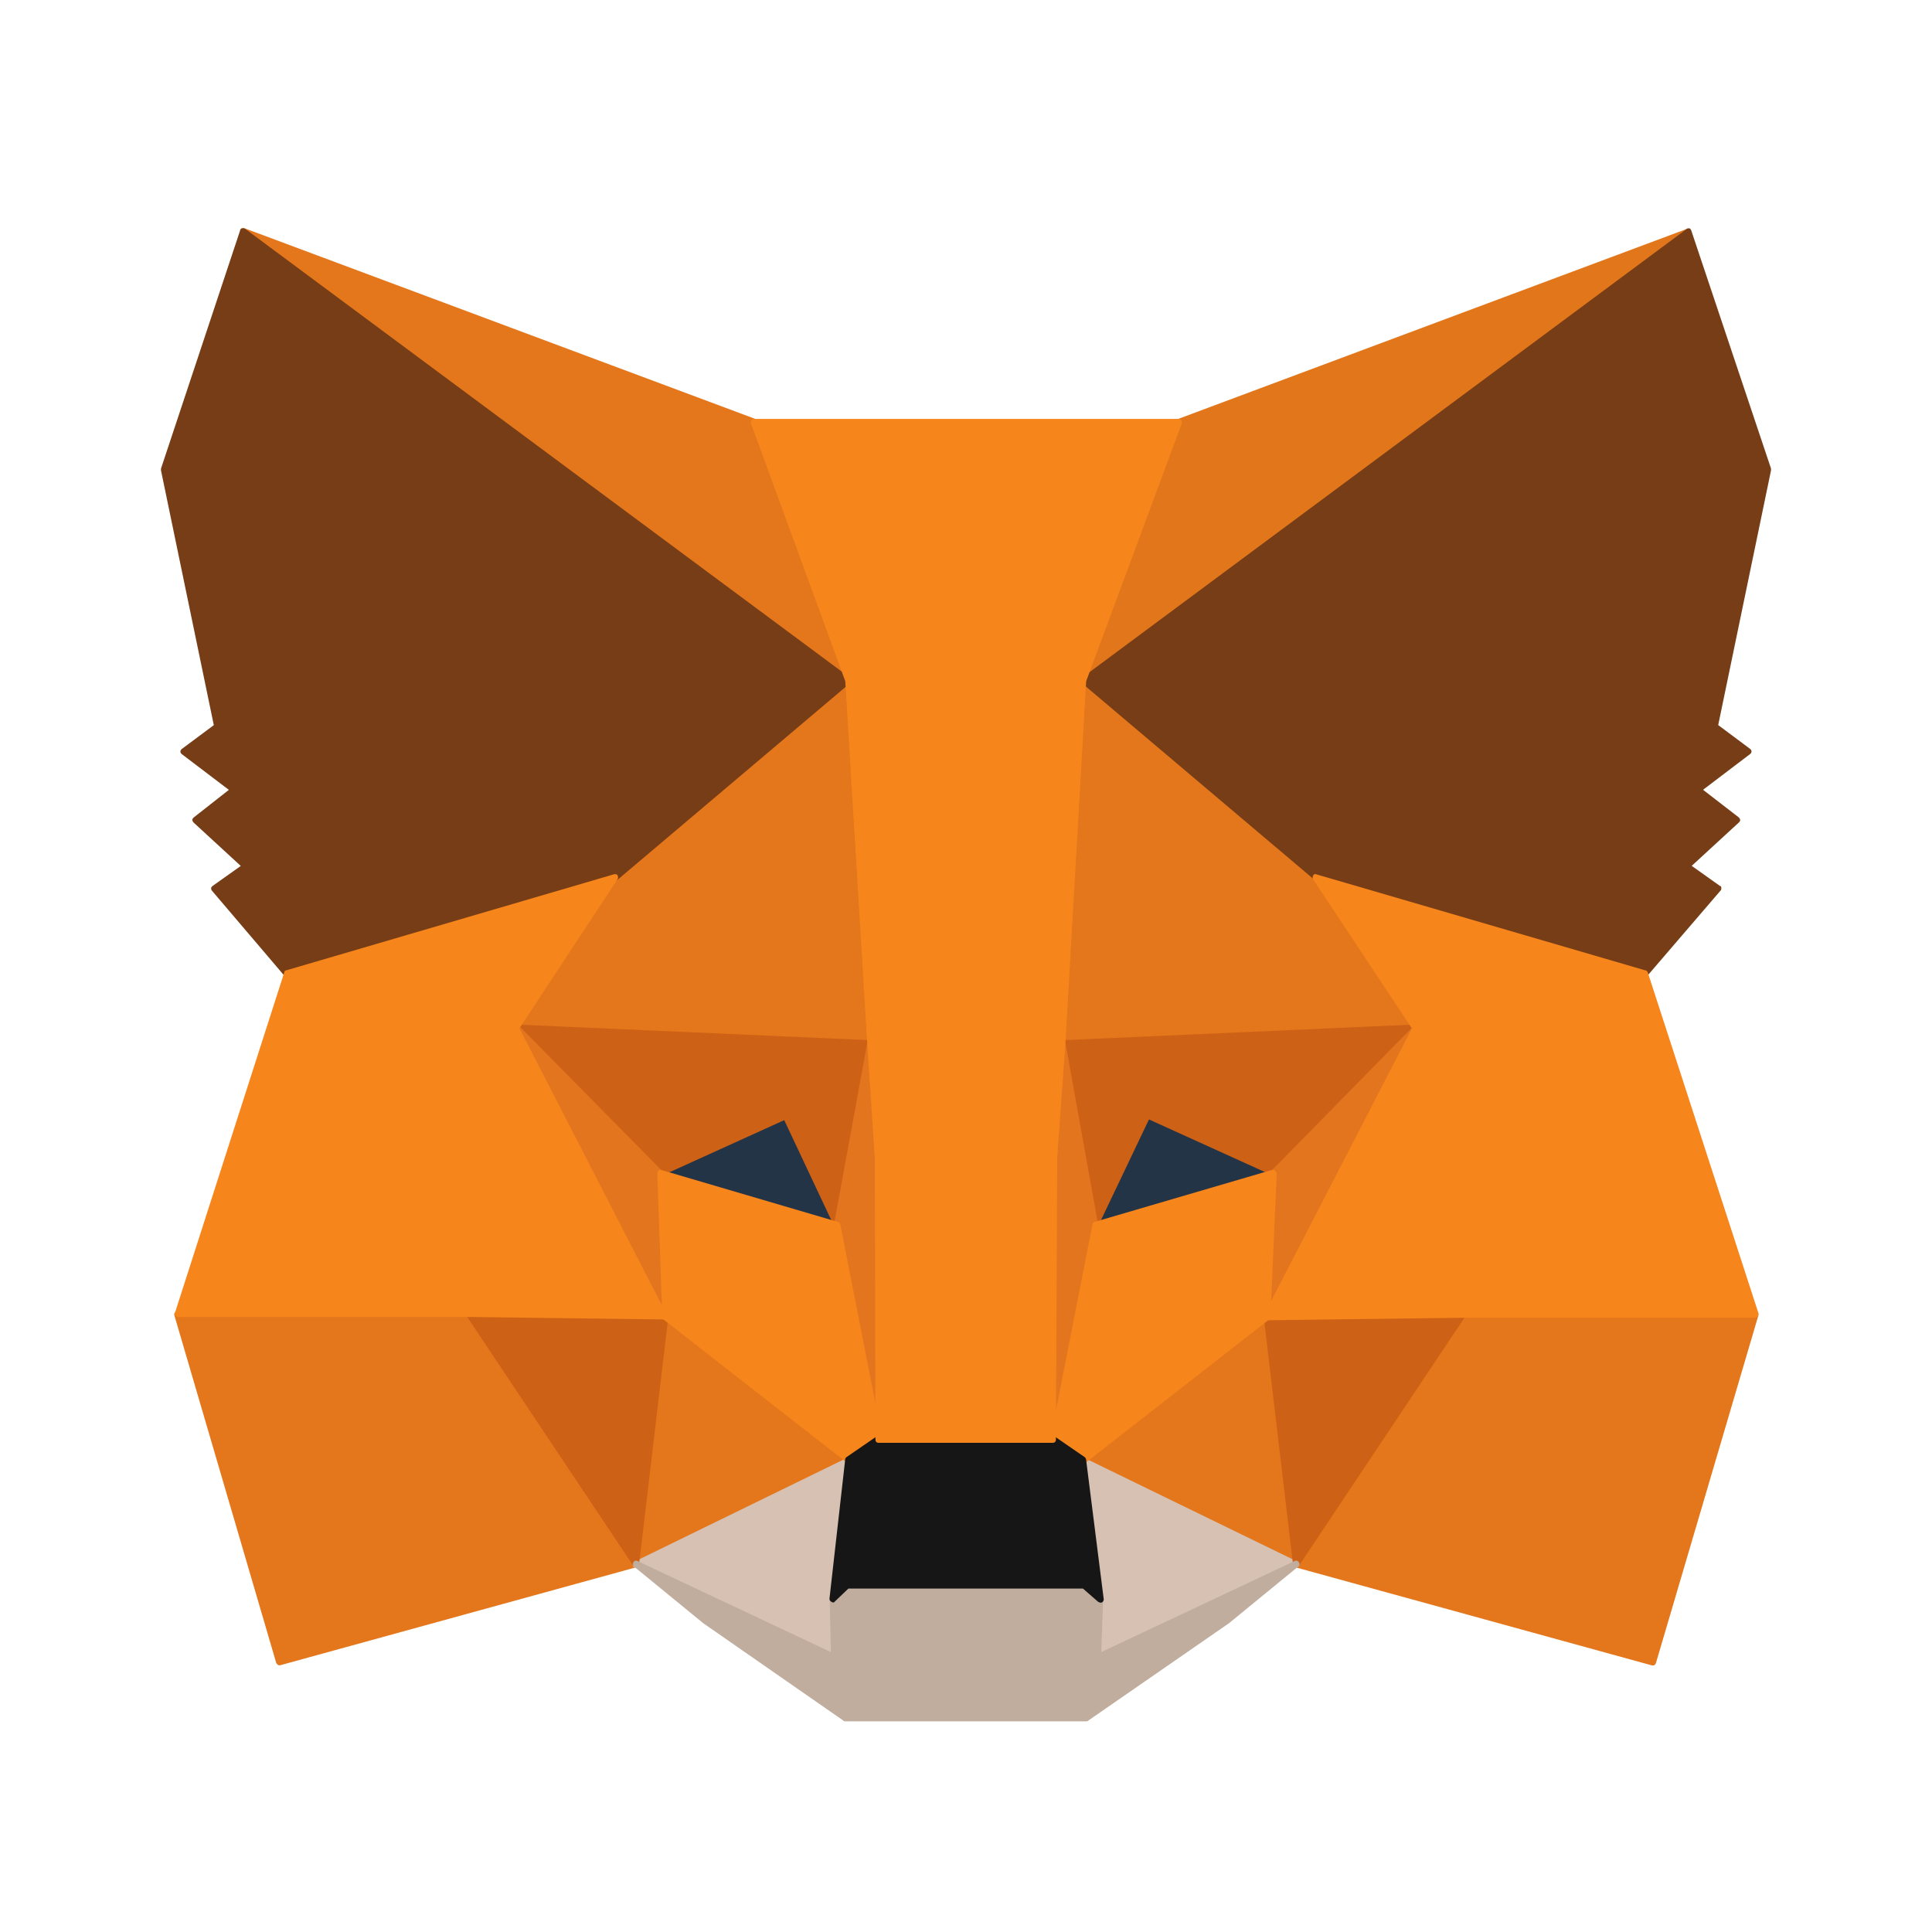
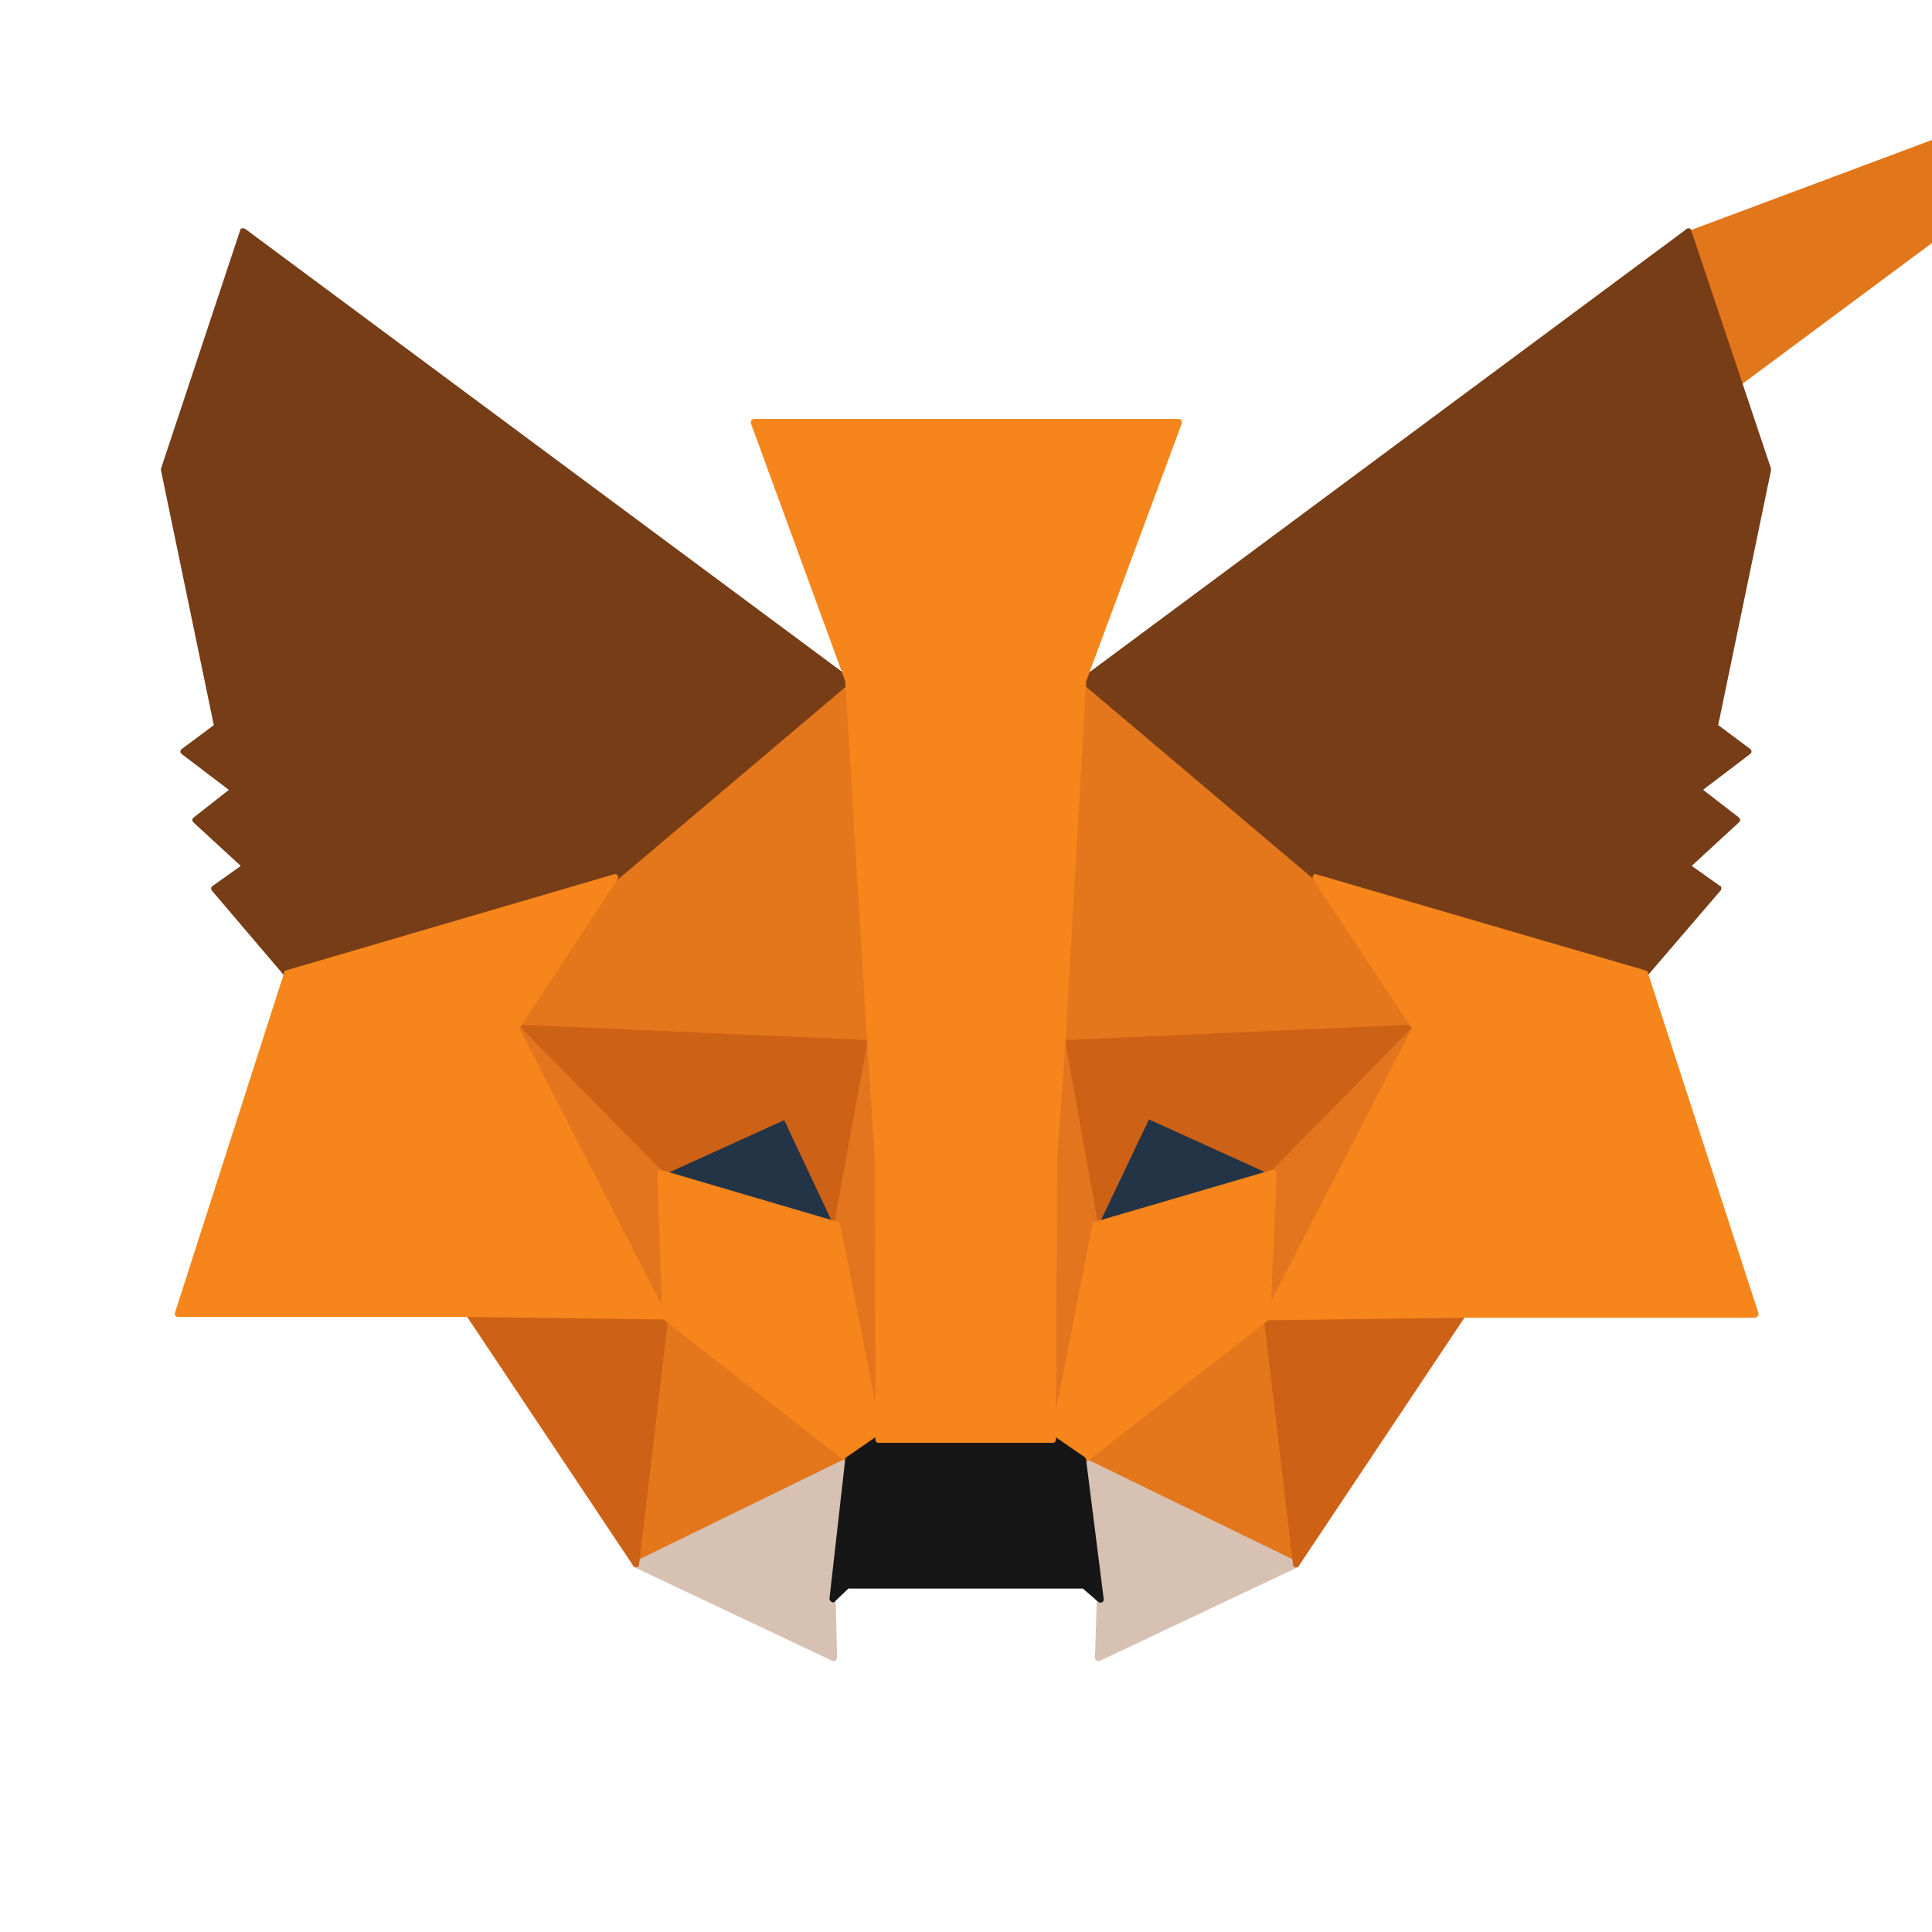
<svg xmlns="http://www.w3.org/2000/svg" fill="currentColor" preserveAspectRatio="xMidYMid meet" viewBox="0 0 24 24">
-   <path fill="#E2761B" d="M21 2.86c-.008-.016-.031-.023-.047-.016l-6.336 2.367c-.008 0-.016.008-.023.023l-1.438 3.406c-.008.016-0.0.031.015.047.008.008.016.008.024.008.008 0 .016 0 .024-.008l7.773-5.773c.015-.016.023-.039.008-.055Z" />
-   <path fill="#E4761B" d="M10.774 8.688 9.406 5.227a51.812 51.812 0 0 0-.023-.023L3.039 2.836a.038.038 0 0 0-.047.016c-.008.016-.008.039.008.047L10.711 8.727c.008.008.016.008.023.008.008 0 .016 0 .024-.008.016 0 .016-.023.016-.039Zm11.062 7.617c-.008-.008-.016-.016-.031-.016l-3.633-.07c-.016 0-.023.008-.031.016l-2.07 3.172c-.008.008-.008.023 0 .039.008.016.016.024.023.024l4.43 1.219h.008c.016 0 .031-.008.039-.031l1.273-4.32c0-.008 0-.024-.008-.031ZM7.93 19.407l-2.07-3.172c-.008-.008-.016-.016-.031-.016l-3.625.07c-.016 0-.023.008-.031.016-.008.008-.008.023-.008.031l1.266 4.32c.008.016.023.031.039.031h.008l4.43-1.219c.016 0 .023-.016.023-.024.008-.016.008-.023 0-.039Z" />
+   <path fill="#E2761B" d="M21 2.86c-.008-.016-.031-.023-.047-.016c-.008 0-.016.008-.023.023l-1.438 3.406c-.008.016-0.0.031.015.047.008.008.016.008.024.008.008 0 .016 0 .024-.008l7.773-5.773c.015-.016.023-.039.008-.055Z" />
  <path fill="#E4761B" d="M10.695 8.235c0-.016-.008-.031-.024-.031-.016-.008-.031 0-.039.008l-3.008 2.664-.008.008-1.234 1.867c-.008.008-.008.023 0 .039.008.016.016.024.031.024l4.399.195c.008 0 .023-.008.031-.008.008-.008.016-.016.008-.031l-.156-4.734Zm6.922 4.508-1.242-1.867-.008-.008-3.047-2.719c-.008-.008-.031-.016-.039-.008-.016.008-.023.024-.023.031l-.102 4.781c0 .008.008.023.016.031.008.008.016.008.024.008l4.391-.195c.016 0 .023-.008.031-.023.008 0 .008-.016 0-.031Zm-7.055 5.367-2.281-1.781c-.008-.008-.023-.008-.039-.008-.016.008-.024.016-.024.031l-.359 3.07c0 .016.008.031.016.039.008.008.016.008.023.008.008 0 .008 0 .016-.008l2.641-1.289c.016-.008.023-.016.023-.031 0-.008-.008-.024-.016-.031Zm5.211-1.758c0-.016-.008-.024-.023-.031-.016-.008-.031 0-.039.008l-2.281 1.781c-.008.008-.016.023-.016.031 0 .016.008.023.023.031l2.648 1.289c.008 0 .008.008.016.008.008 0 .016 0 .023-.008a.059.059 0 0 0 .016-.039l-.367-3.07Z" />
  <path fill="#D7C1B3" d="m16.117 19.399-2.648-1.289c-.016-.008-.031-.008-.039 0a.06.06 0 0 0-.016.039l.211 1.719-.023.727c0 .016.008.023.016.031.008.008.016.008.024.008h.016l2.461-1.164c.016-.008.024-.023.024-.031 0-.008-.008-.039-.024-.039Zm-5.539-1.25a.06.06 0 0 0-.016-.039c-.008-.008-.023-.008-.039 0l-2.641 1.289a.043.043 0 0 0-.023.039c0 .016.008.031.023.031l2.461 1.164h.015c.008 0 .016 0.0.024-.008.008-.008.016-.024.016-.031l-.016-.719.195-1.726Z" />
  <path fill="#233447" d="m10.438 15.204-.648-1.359c-.008-.016-.031-.031-.055-.016l-1.555.711a.043.043 0 0 0-.023.039c0 .016.016.031.031.031l2.203.648h.008c.008 0 .023-.008.031-.015.008-.008.008-.024.008-.039Zm5.383-.672-1.562-.711c-.016-.008-.039 0-.055.016l-.648 1.359c-.008.016-.008.031.008.039.008.008.016.015.031.015h.008l2.211-.648a.061.061 0 0 0 .031-.031.043.043 0 0 0-.023-.039Z" />
  <path fill="#CD6116" d="M8.305 16.235c-.008-.008-.024-.016-.031-.016l-2.445.07c-.016 0-.023.008-.031.023-.008.016-.008.031 0 .039l2.07 3.102c.008.008.023.016.031.016h.008a.034.034 0 0 0 .031-.031l.375-3.172c0-.016 0-.023-.008-.031Zm9.898.078c-.008-.016-.016-.023-.031-.023l-2.445-.07c-.008 0-.023.008-.031.016-.008.008-.008.024-.008.031l.375 3.172c0 .016.016.031.031.031h.008c.016 0 .023-.008.031-.016l2.07-3.102c.008-.016.008-.031 0-.039Zm-.578-3.563c-.008-.016-.016-.023-.039-.023l-4.391.195c-.008 0-.024.008-.031.016-.008.008-.008.023-.008.031l.406 2.258c0 .015.016.031.031.031h.008a.043.043 0 0 0 .039-.024l.633-1.328 1.531.695c.016.008.031 0 .047-.008l1.773-1.805v-.039Zm-6.781.188c-.008-.008-.016-.016-.031-.016l-4.399-.195a.043.043 0 0 0-.039.023c-.008.016 0 .031.008.047l1.781 1.805c.008.008.031.015.047.008l1.531-.695.625 1.328a.043.043 0 0 0 .039.024h.008a.034.034 0 0 0 .031-.031l.414-2.258c-.008-.024-.008-.031-.015-.039Z" />
  <path fill="#E4751F" d="M8.235 14.571c0-.008-.008-.016-.008-.024l-1.781-1.805c-.016-.016-.039-.016-.047-.008-.016.008-.023.031-.016.047l1.844 3.594c.008.016.023.024.031.024h.008c.016-.008.031-.024.031-.039l-.062-1.789Zm9.375-1.836c-.016-.008-.039-.008-.047.008l-1.773 1.805c-.008.008-.008.016-.008.024l-.078 1.789c0 .016.008.031.031.039h.008c.016 0 .031-.008.031-.024l1.852-3.594a.037.037 0 0 0-.016-.047Zm-6.758.218c0-.015-.016-.031-.039-.031-.016 0-.039.016-.039.031l-.414 2.258v.016l.516 2.664c0 .016.023.031.039.031.023 0 .039-.016.039-.039l.117-3.516-.219-1.414Zm2.383 0c0-.015-.016-.031-.039-.031-.016 0-.039.016-.039.031l-.211 1.414.094 3.516c0 .023.016.039.039.039.016 0 .031-.016.039-.031l.523-2.664v-.016l-.406-2.258Z" />
  <path fill="#F6851B" d="M15.836 14.54c-.008-.008-.023-.008-.031-.008l-2.211.648c-.016.008-.023.016-.023.031l-.523 2.664c0 .016 0 .031.016.039l.375.258c.008.008.016.008.023.008.008 0 .016 0 .023-.008l2.281-1.781c.008-.008.016-.016.016-.031l.078-1.789c-.008-.008-.016-.024-.023-.031Zm-5.398.672c0-.016-.016-.023-.023-.031l-2.203-.648c-.016 0-.023 0-.031.008-.008.008-.016.023-.016.031l.062 1.789c0 .008.008.024.016.031l2.281 1.781c.008.008.016.008.023.008.008 0 .016 0 .024-.008l.375-.258c.016-.008.016-.024.016-.039l-.523-2.664Z" />
-   <path fill="#C0AD9E" d="M16.133 19.406c-.008-.016-.031-.024-.047-.016l-2.406 1.133.024-.664c0-.008-.008-.023-.016-.031l-.195-.172c-.008-.008-.015-.008-.023-.008h-2.945c-.008 0-.023 0-.023.008l-.18.172c-.008.008-.016.016-.016.031l.016.664-2.406-1.133c-.016-.008-.039 0-.047.016a.048.048 0 0 0 .008.055l.859.703 1.742 1.211c.008.008.015.008.023.008h2.992c.008 0 .016 0 .024-.008l1.75-1.211.859-.703c.016-.016.023-.039.008-.055Z" />
  <path fill="#161616" d="M13.492 18.133c0-.008-.008-.024-.016-.031l-.375-.258c-.008-.008-.016-.008-.024-.008h-2.164c-.008 0-.016 0-.024.008l-.375.258c-.008.008-.015.015-.015.031l-.195 1.726a.043.043 0 0 0 .024.039c.008 0 .008.008.016.008s.023 0 .023-.008l.172-.164h2.914l.188.164c.016.008.031.016.047.008a.043.043 0 0 0 .023-.039l-.219-1.734Z" />
  <path fill="#763D16" d="m21.344 9.008.656-3.164v-.024l-.992-2.961c-.008-.015-.016-.023-.024-.023-.016 0-.023 0-.031.008l-7.516 5.578c-.008.008-.015.016-.015.031 0 .016.008.024.015.031l2.891 2.445c.008 0 .008.008.016.008l4.086 1.195h.008c.008 0 .024-.008.031-.016l.906-1.055c.008-.008.008-.016.008-.031 0-.016-.008-.024-.016-.024l-.352-.25.586-.539c.008-.008.016-.016.016-.031 0-.008-.008-.024-.016-.031l-.445-.344.586-.445c.008-.008.016-.016.016-.031 0-.016-.008-.023-.016-.031l-.398-.297Zm-10.781-.586-7.516-5.578c-.008-.008-.024-.008-.039-.008-.016 0-.024.016-.024.023L2 5.821v.023l.656 3.164-.399.297c-.008.008-.016.016-.016.031 0 .016.008.023.016.031l.586.445-.438.344c-.008.008-.016.016-.016.031 0 .008.008.023.016.031l.586.539-.352.25c-.008.008-.016.016-.016.024 0 .008 0 .023.008.031l.898 1.055c.008.008.016.016.031.016h.008l4.086-1.195c.008 0 .008-.008.016-.008l2.891-2.445c.008-.008.016-.016.016-.031 0-.016-.008-.023-.016-.031Z" />
  <path fill="#F6851B" d="m21.844 16.313-1.375-4.234c-.008-.016-.016-.023-.024-.023l-4.094-1.195c-.016-.008-.031 0-.039.016a.05.05 0 0 0 0 .047l1.227 1.852-1.844 3.57c-.008.016-.008.023 0 .039.008.008.024.016.031.016l2.438-.031h3.633c.016 0 .024-.008.031-.016.016-.008.016-.023.016-.039Zm-13.555.031-1.836-3.57 1.219-1.852a.05.05 0 0 0 0-.047c-.008-.016-.023-.016-.039-.016l-4.078 1.195c-.016 0-.023.016-.023.023L2.172 16.313c0 .016 0 .023.008.031.008.008.016.016.031.016h3.625l2.43.031c.016 0 .023-.008.031-.016 0-.008 0-.023-.008-.031ZM14.672 5.22c-.008-.008-.016-.016-.031-.016H9.367c-.016 0-.023.008-.031.016-.008.008-.008.024-.008.039l1.172 3.203.273 4.5.094 1.422.008 3.5c0 .024.015.039.039.039h2.164c.024 0 .039-.016.039-.039l.016-3.5.102-1.422.258-4.5 1.188-3.203c0-.016 0-.031-.008-.039Z" />
</svg>